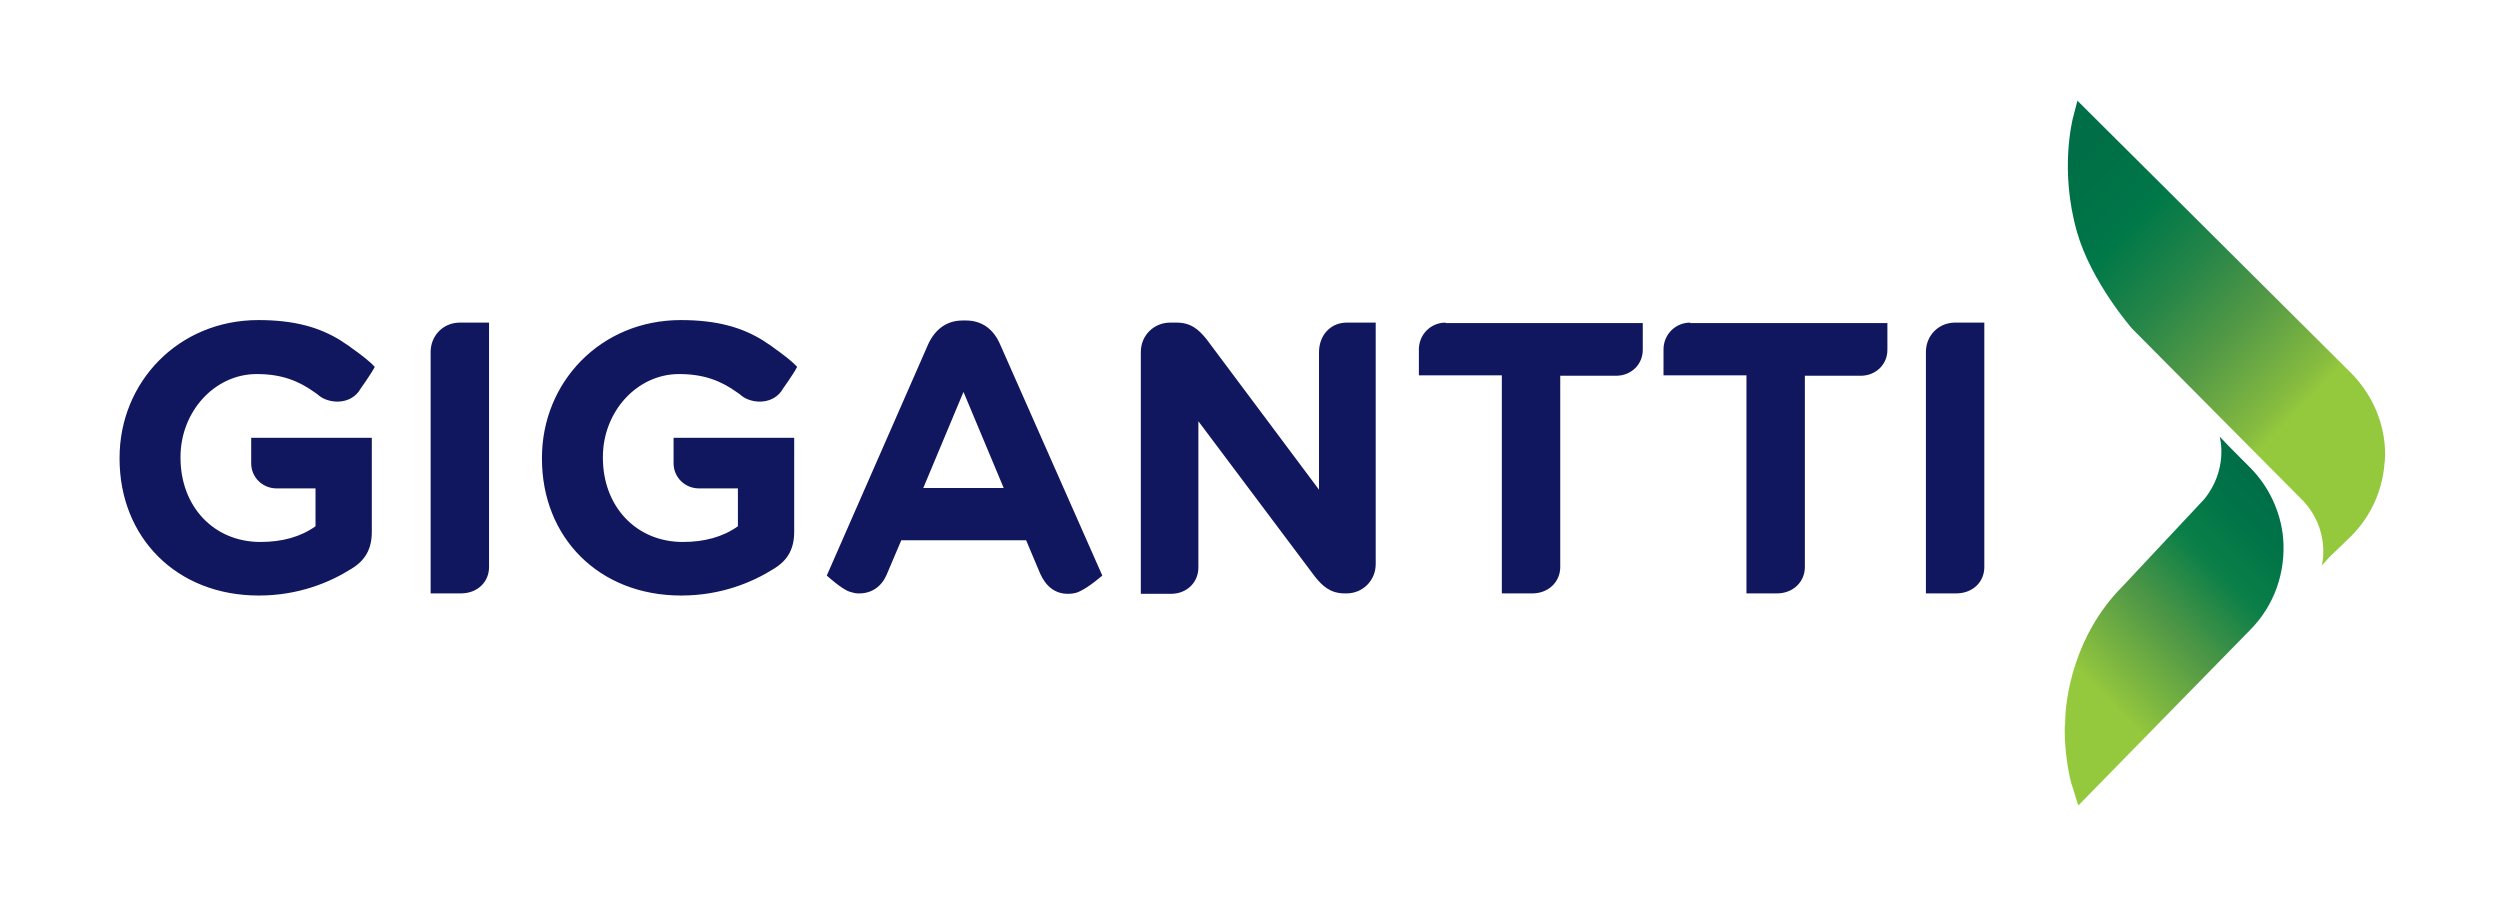
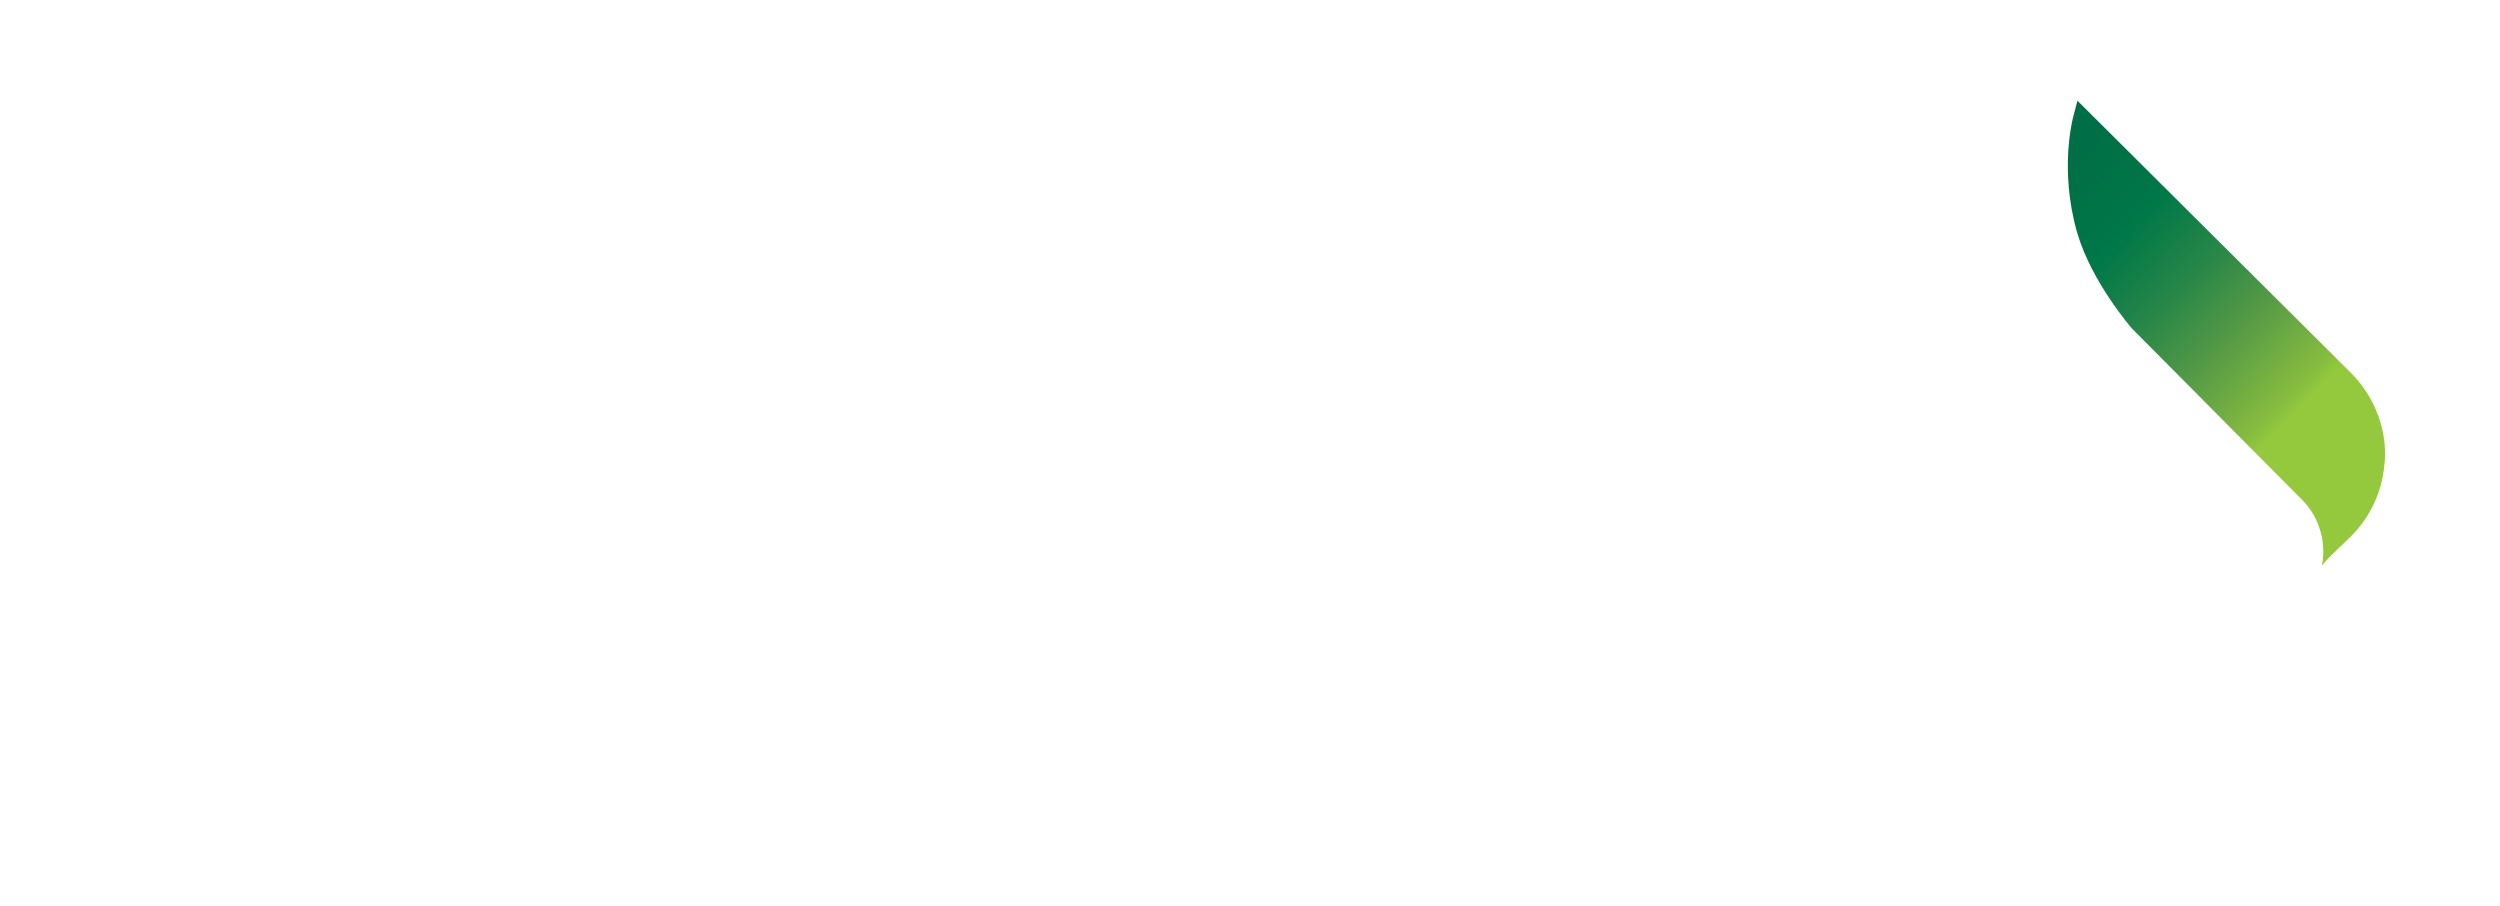
<svg xmlns="http://www.w3.org/2000/svg" width="400" height="145" viewBox="0 0 400 145" fill="none">
-   <path d="M215.442 51.619C213.004 51.619 211.04 53.523 211.04 56.38V78.349L193.095 54.34C191.809 52.707 190.522 51.619 188.287 51.619H187.204C184.631 51.619 182.531 53.66 182.531 56.312V95.013H187.339C189.912 95.013 191.741 93.177 191.741 90.796V67.399L210.363 92.225C211.65 93.857 212.936 94.945 215.171 94.945H215.442C218.015 94.945 220.114 92.905 220.114 90.252V51.619H215.442ZM57.052 63.046C57.323 62.774 57.526 62.502 57.661 62.23C57.661 62.23 59.422 59.781 59.964 58.693C59.286 57.944 57.932 56.856 56.104 55.564C55.765 55.292 55.63 55.224 55.63 55.224C55.291 55.02 54.614 54.544 54.614 54.544C51.16 52.367 47.097 51.211 41.342 51.211C28.543 51.211 19.13 61.141 19.13 73.248V73.384C19.13 85.967 28.204 95.285 41.409 95.285C47.775 95.285 52.786 93.177 56.239 91C58.474 89.64 59.49 87.804 59.49 85.083V70.051H40.19V74.132C40.19 76.377 42.019 78.145 44.253 78.145H50.483V84.199C48.113 85.899 45.134 86.715 41.68 86.715C34.163 86.715 28.882 81.002 28.882 73.248V73.112C28.882 65.902 34.299 59.849 41.071 59.849C45.066 59.849 47.775 60.937 50.348 62.774C51.025 63.25 50.822 63.114 50.822 63.114C52.176 64.406 55.224 64.882 57.052 63.046ZM124.633 63.046C124.904 62.774 125.107 62.502 125.243 62.23C125.243 62.23 127.003 59.781 127.545 58.693C126.868 57.944 125.514 56.856 123.685 55.564C123.347 55.292 123.211 55.224 123.211 55.224C122.873 55.02 122.196 54.544 122.196 54.544C118.742 52.367 114.679 51.211 108.923 51.211C96.124 51.211 86.712 61.141 86.712 73.248V73.384C86.712 85.967 95.786 95.285 108.991 95.285C115.356 95.285 120.367 93.177 123.821 91C126.055 89.64 127.071 87.804 127.071 85.083V70.051H107.772V74.132C107.772 76.377 109.6 78.145 111.835 78.145H118.065V84.199C115.695 85.899 112.715 86.715 109.262 86.715C101.745 86.715 96.463 81.002 96.463 73.248V73.112C96.463 65.902 101.88 59.849 108.652 59.849C112.647 59.849 115.356 60.937 117.929 62.774C118.607 63.25 118.403 63.114 118.403 63.114C119.758 64.406 122.805 64.882 124.633 63.046ZM231.287 51.619C228.917 51.619 227.021 53.523 227.021 55.904V60.053H240.294V94.945H245.169C247.743 94.945 249.639 93.109 249.639 90.728V60.121H258.577C260.947 60.121 262.844 58.353 262.844 55.972V51.687H231.287V51.619ZM270.428 51.619C268.058 51.619 266.162 53.523 266.162 55.904V60.053H279.434V94.945H284.31C286.883 94.945 288.779 93.109 288.779 90.728V60.121H297.718C300.088 60.121 301.984 58.353 301.984 55.972V51.687H270.428V51.619ZM68.902 56.312V94.945H73.71C76.419 94.945 78.247 93.109 78.247 90.728V51.619H73.439C70.866 51.687 68.902 53.727 68.902 56.312ZM312.683 51.619C310.11 51.687 308.146 53.727 308.146 56.312V94.945H312.954C315.663 94.945 317.491 93.109 317.491 90.728V51.619H312.683ZM159.982 55.02C158.966 52.707 157.137 51.279 154.564 51.279H154.022C151.449 51.279 149.621 52.707 148.537 55.02L132.285 92.089C132.285 92.089 134.655 94.265 135.942 94.673C136.89 94.945 136.958 94.945 137.5 94.945C139.463 94.945 141.021 93.857 141.833 92.021L144.204 86.443H164.18L166.415 91.749C167.295 93.721 168.717 95.013 170.884 95.013C171.561 95.013 172.306 94.877 172.78 94.605C174.27 93.925 176.369 92.089 176.369 92.089L159.982 55.02ZM147.725 78.077L154.158 62.706L160.591 78.077H147.725Z" fill="#11175E" />
-   <path d="M352.636 79.914L339.635 93.789C331.779 101.679 330.425 111.814 330.425 115.69C330.357 116.099 330.357 116.439 330.357 116.915V117.051C330.357 120.384 331.102 124.669 331.576 125.825L332.524 128.886L360.017 100.795C363.877 96.918 365.773 91.545 365.299 86.035C364.893 81.818 362.997 77.805 360.017 74.813L356.632 71.412L355.142 69.847C355.21 69.984 356.564 75.153 352.636 79.914Z" fill="url(#paint0_linear_125282_46623)" />
  <path d="M331.644 18.971C331.644 19.107 329.477 27.133 332.321 37.132C334.623 45.157 341.124 52.571 341.124 52.571L368.279 79.914C372.884 84.539 371.597 90.32 371.462 90.524L372.68 89.164L376.202 85.763C379.249 82.702 381.077 78.757 381.484 74.54C381.551 73.928 381.619 73.384 381.619 72.84V72.704C381.619 67.875 379.655 63.25 376.269 59.781L332.389 16.114L331.644 18.971Z" fill="url(#paint1_linear_125282_46623)" />
  <defs>
    <linearGradient id="paint0_linear_125282_46623" x1="322.381" y1="120.647" x2="364.711" y2="79.044" gradientUnits="userSpaceOnUse">
      <stop offset="0.281" stop-color="#95C93D" />
      <stop offset="0.292" stop-color="#91C53E" />
      <stop offset="0.533" stop-color="#519846" />
      <stop offset="0.74" stop-color="#0A7F48" />
      <stop offset="0.902" stop-color="#007248" />
      <stop offset="1" stop-color="#006E47" />
    </linearGradient>
    <linearGradient id="paint1_linear_125282_46623" x1="323.987" y1="26.02" x2="383.136" y2="83.288" gradientUnits="userSpaceOnUse">
      <stop stop-color="#006E47" />
      <stop offset="0.106" stop-color="#007047" />
      <stop offset="0.235" stop-color="#007848" />
      <stop offset="0.376" stop-color="#258548" />
      <stop offset="0.525" stop-color="#559A46" />
      <stop offset="0.679" stop-color="#85BB3F" />
      <stop offset="0.719" stop-color="#95C93D" />
    </linearGradient>
  </defs>
</svg>